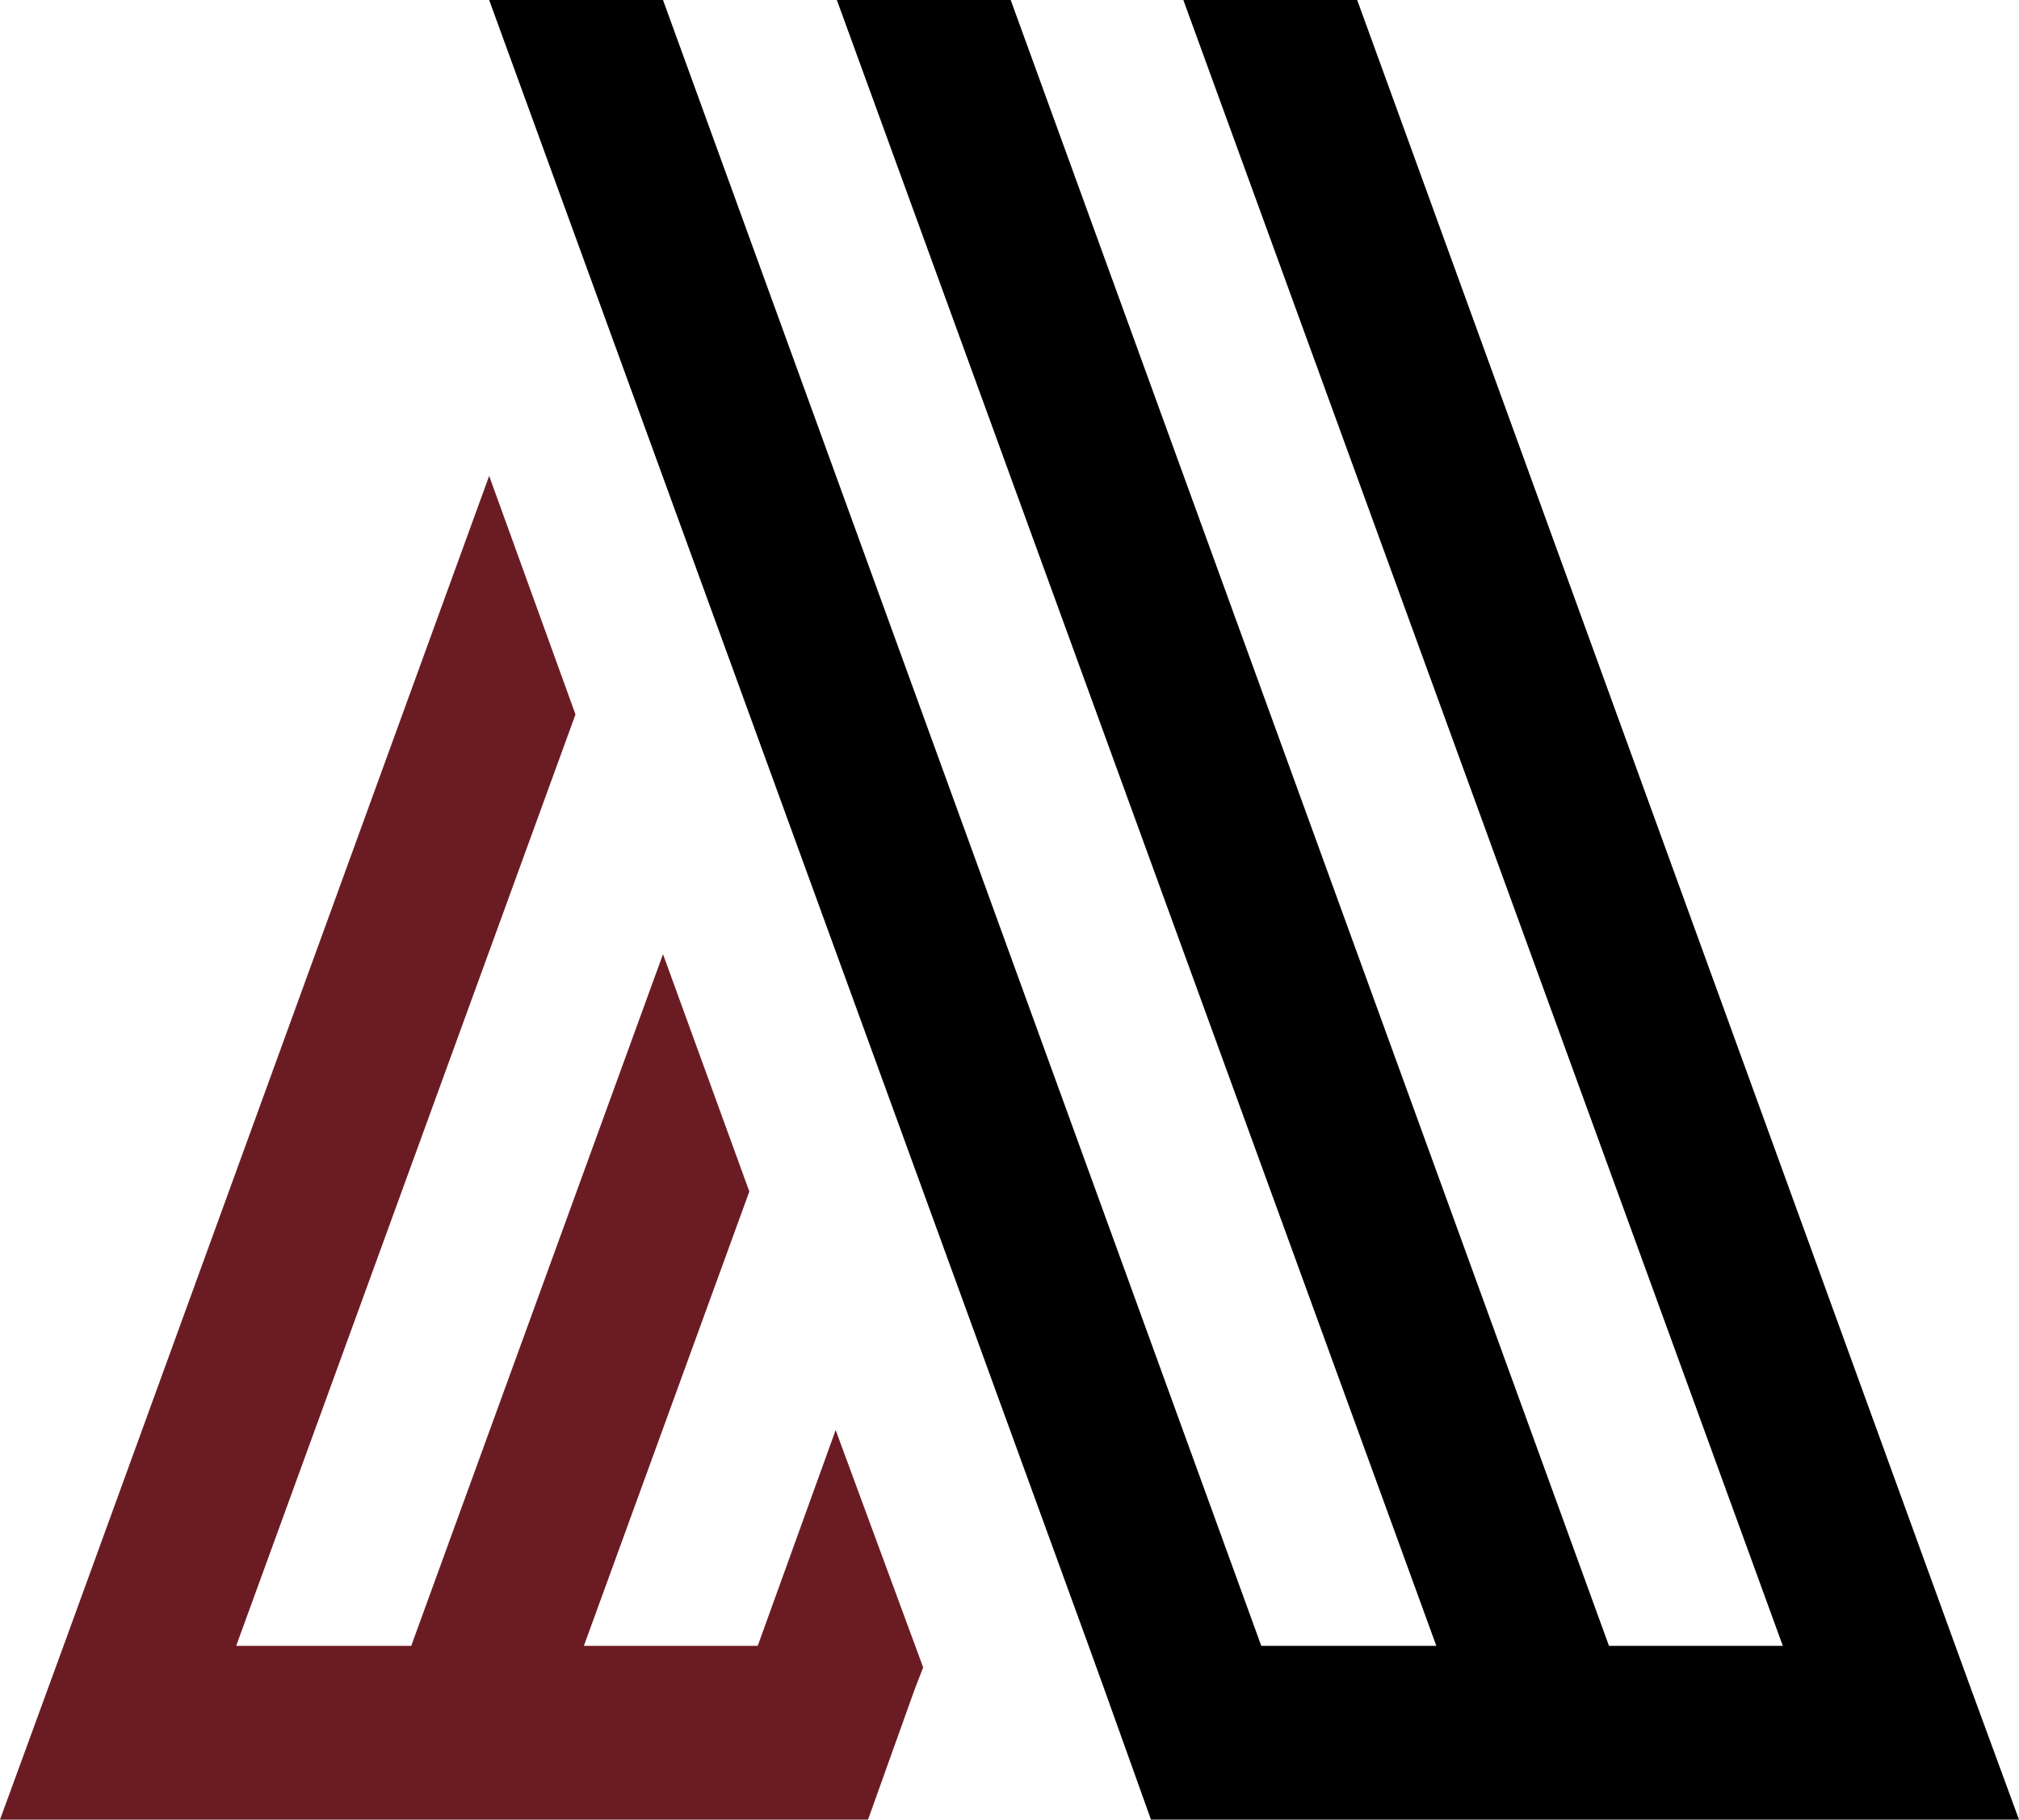
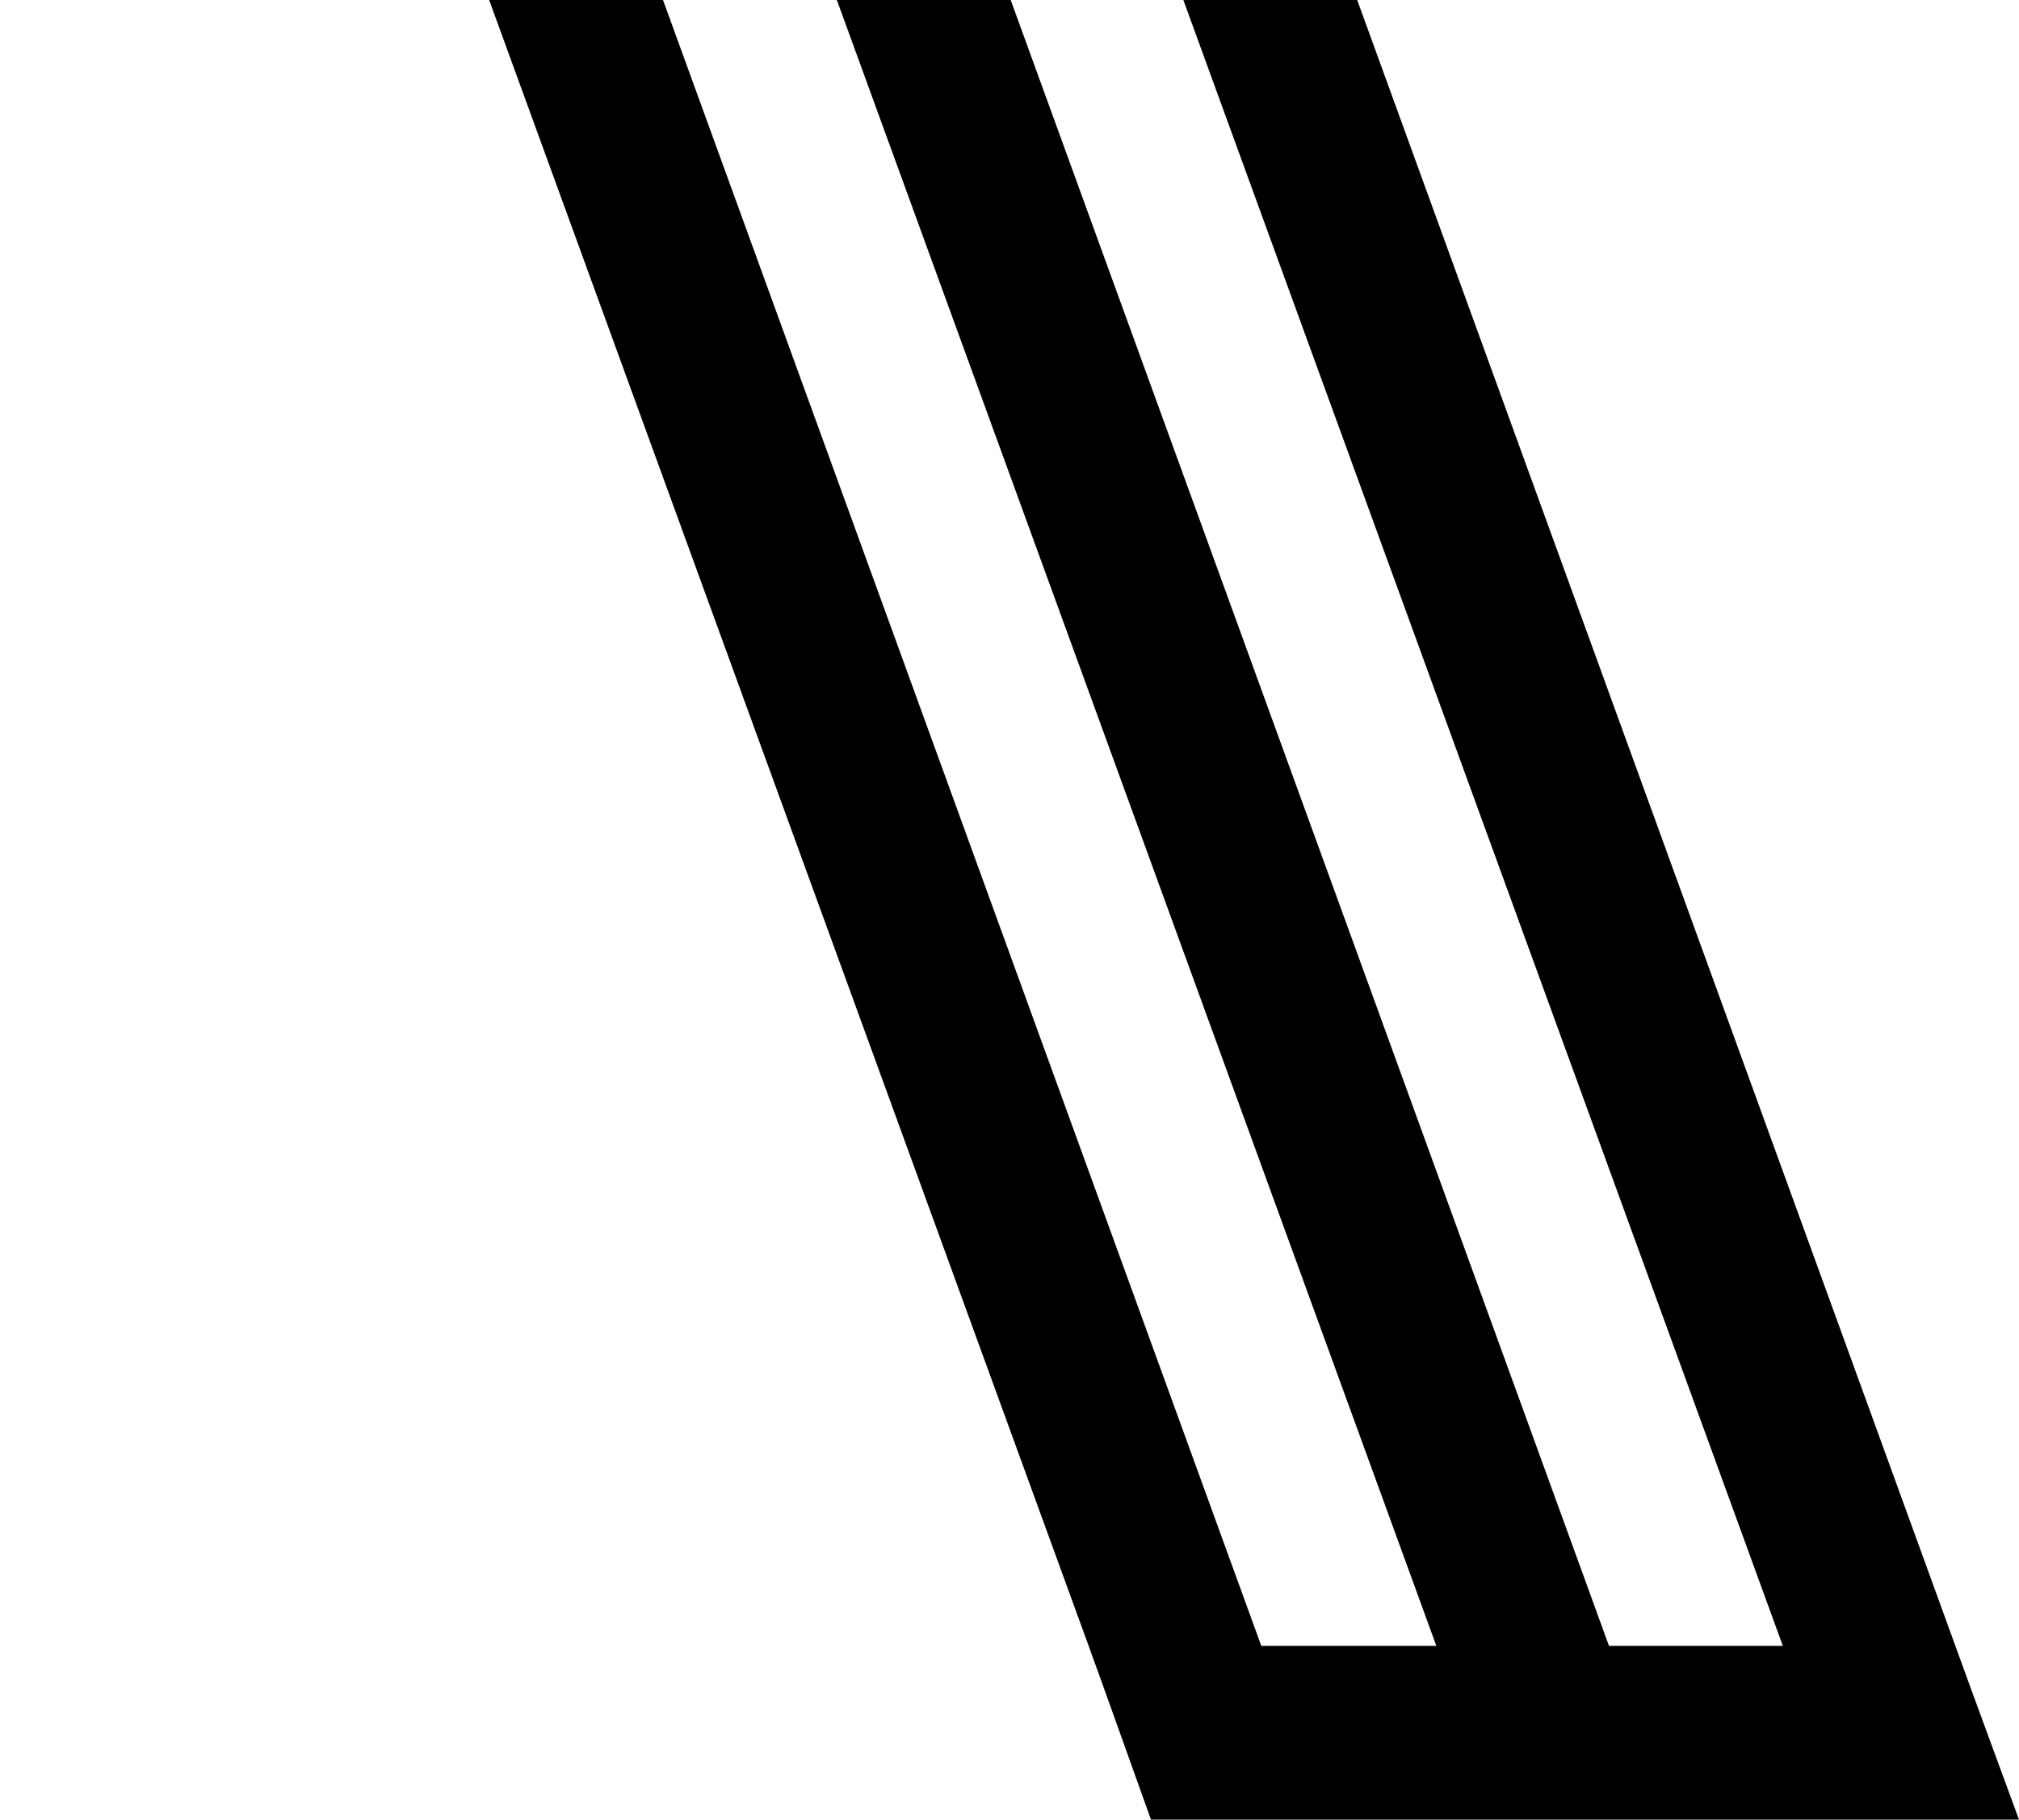
<svg xmlns="http://www.w3.org/2000/svg" id="Ebene_1" version="1.1" viewBox="0 0 168.4 151.8">
  <defs>
    <style>
      .st0 {
        fill: #6b1c23;
      }
    </style>
  </defs>
  <polygon points="113.2 0 98.7 0 148.7 137.3 134.2 137.3 84.3 0 69.8 0 119.8 137.3 105.2 137.3 55.3 0 40.8 0 90.8 137.3 92.1 140.9 96 151.8 168.4 151.8 164.4 140.9 164.4 140.9 113.2 0" />
-   <polygon class="st0" points="63.2 137.3 48.7 137.3 62.5 99.4 55.3 79.6 34.3 137.3 19.7 137.3 48 59.6 40.8 39.7 5.3 137.3 5.3 137.3 0 151.8 72.4 151.8 76.3 140.9 76.3 140.9 77 139.1 69.7 119.3 63.2 137.3" />
</svg>